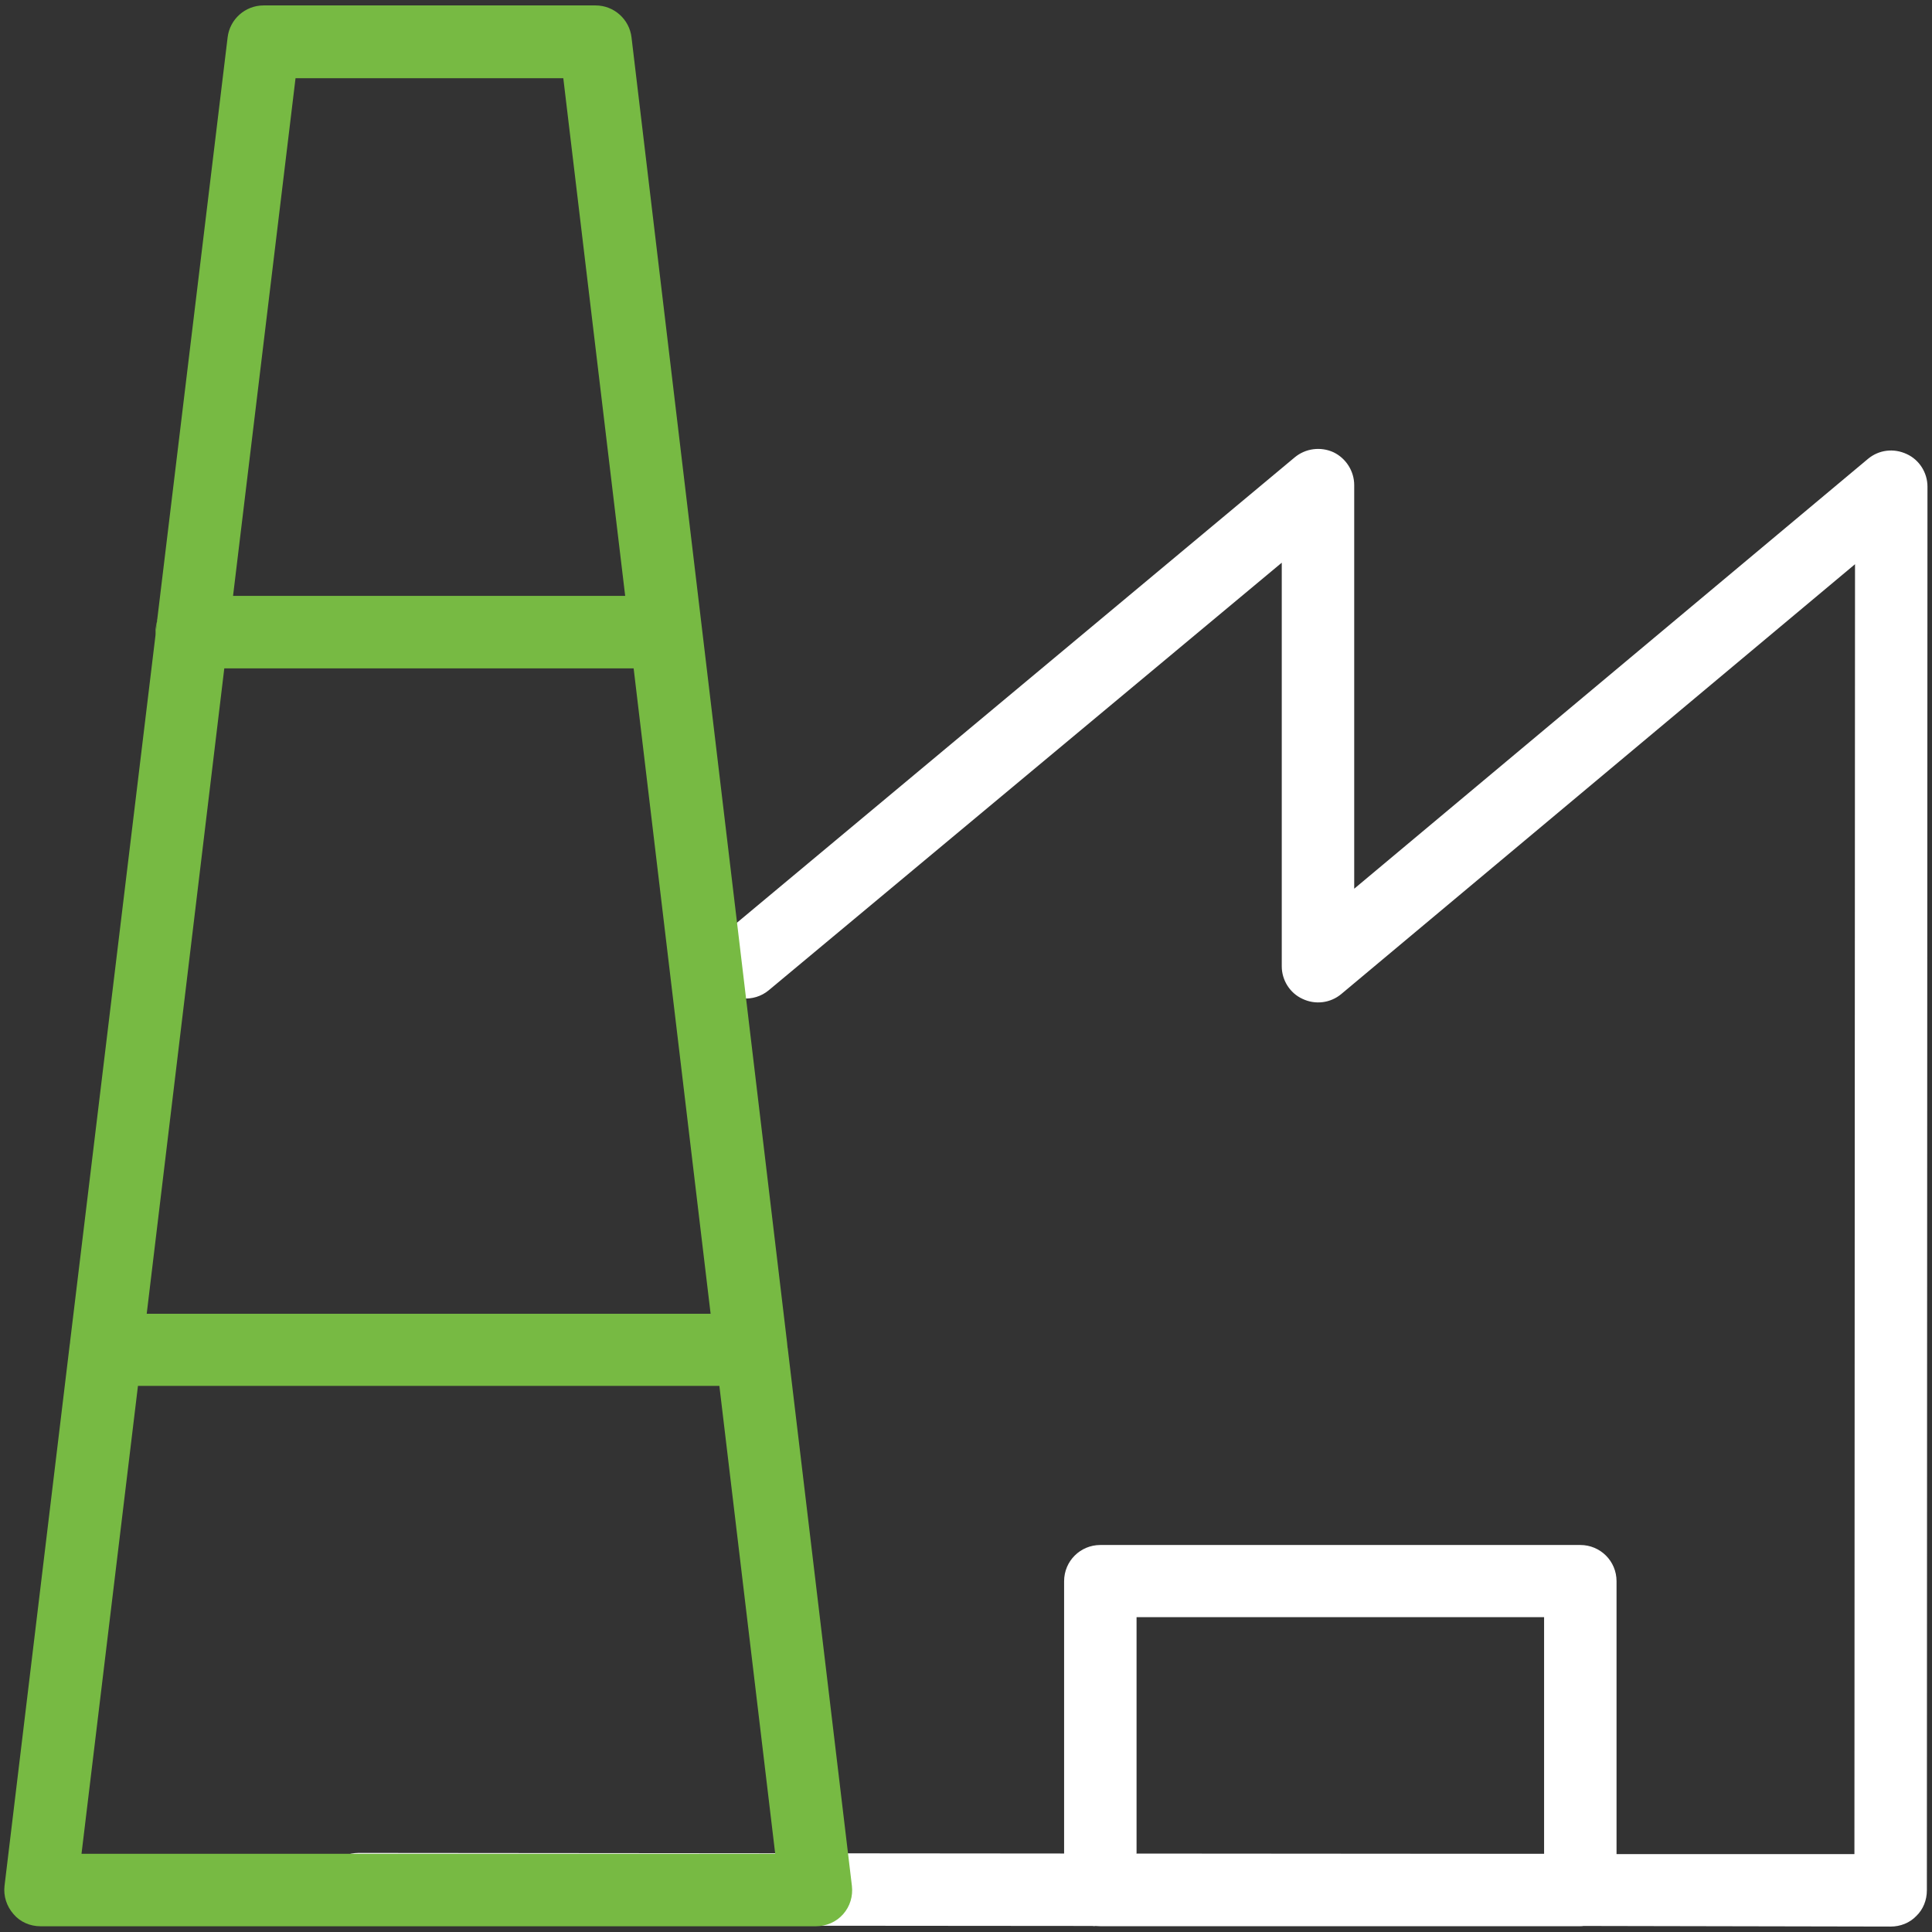
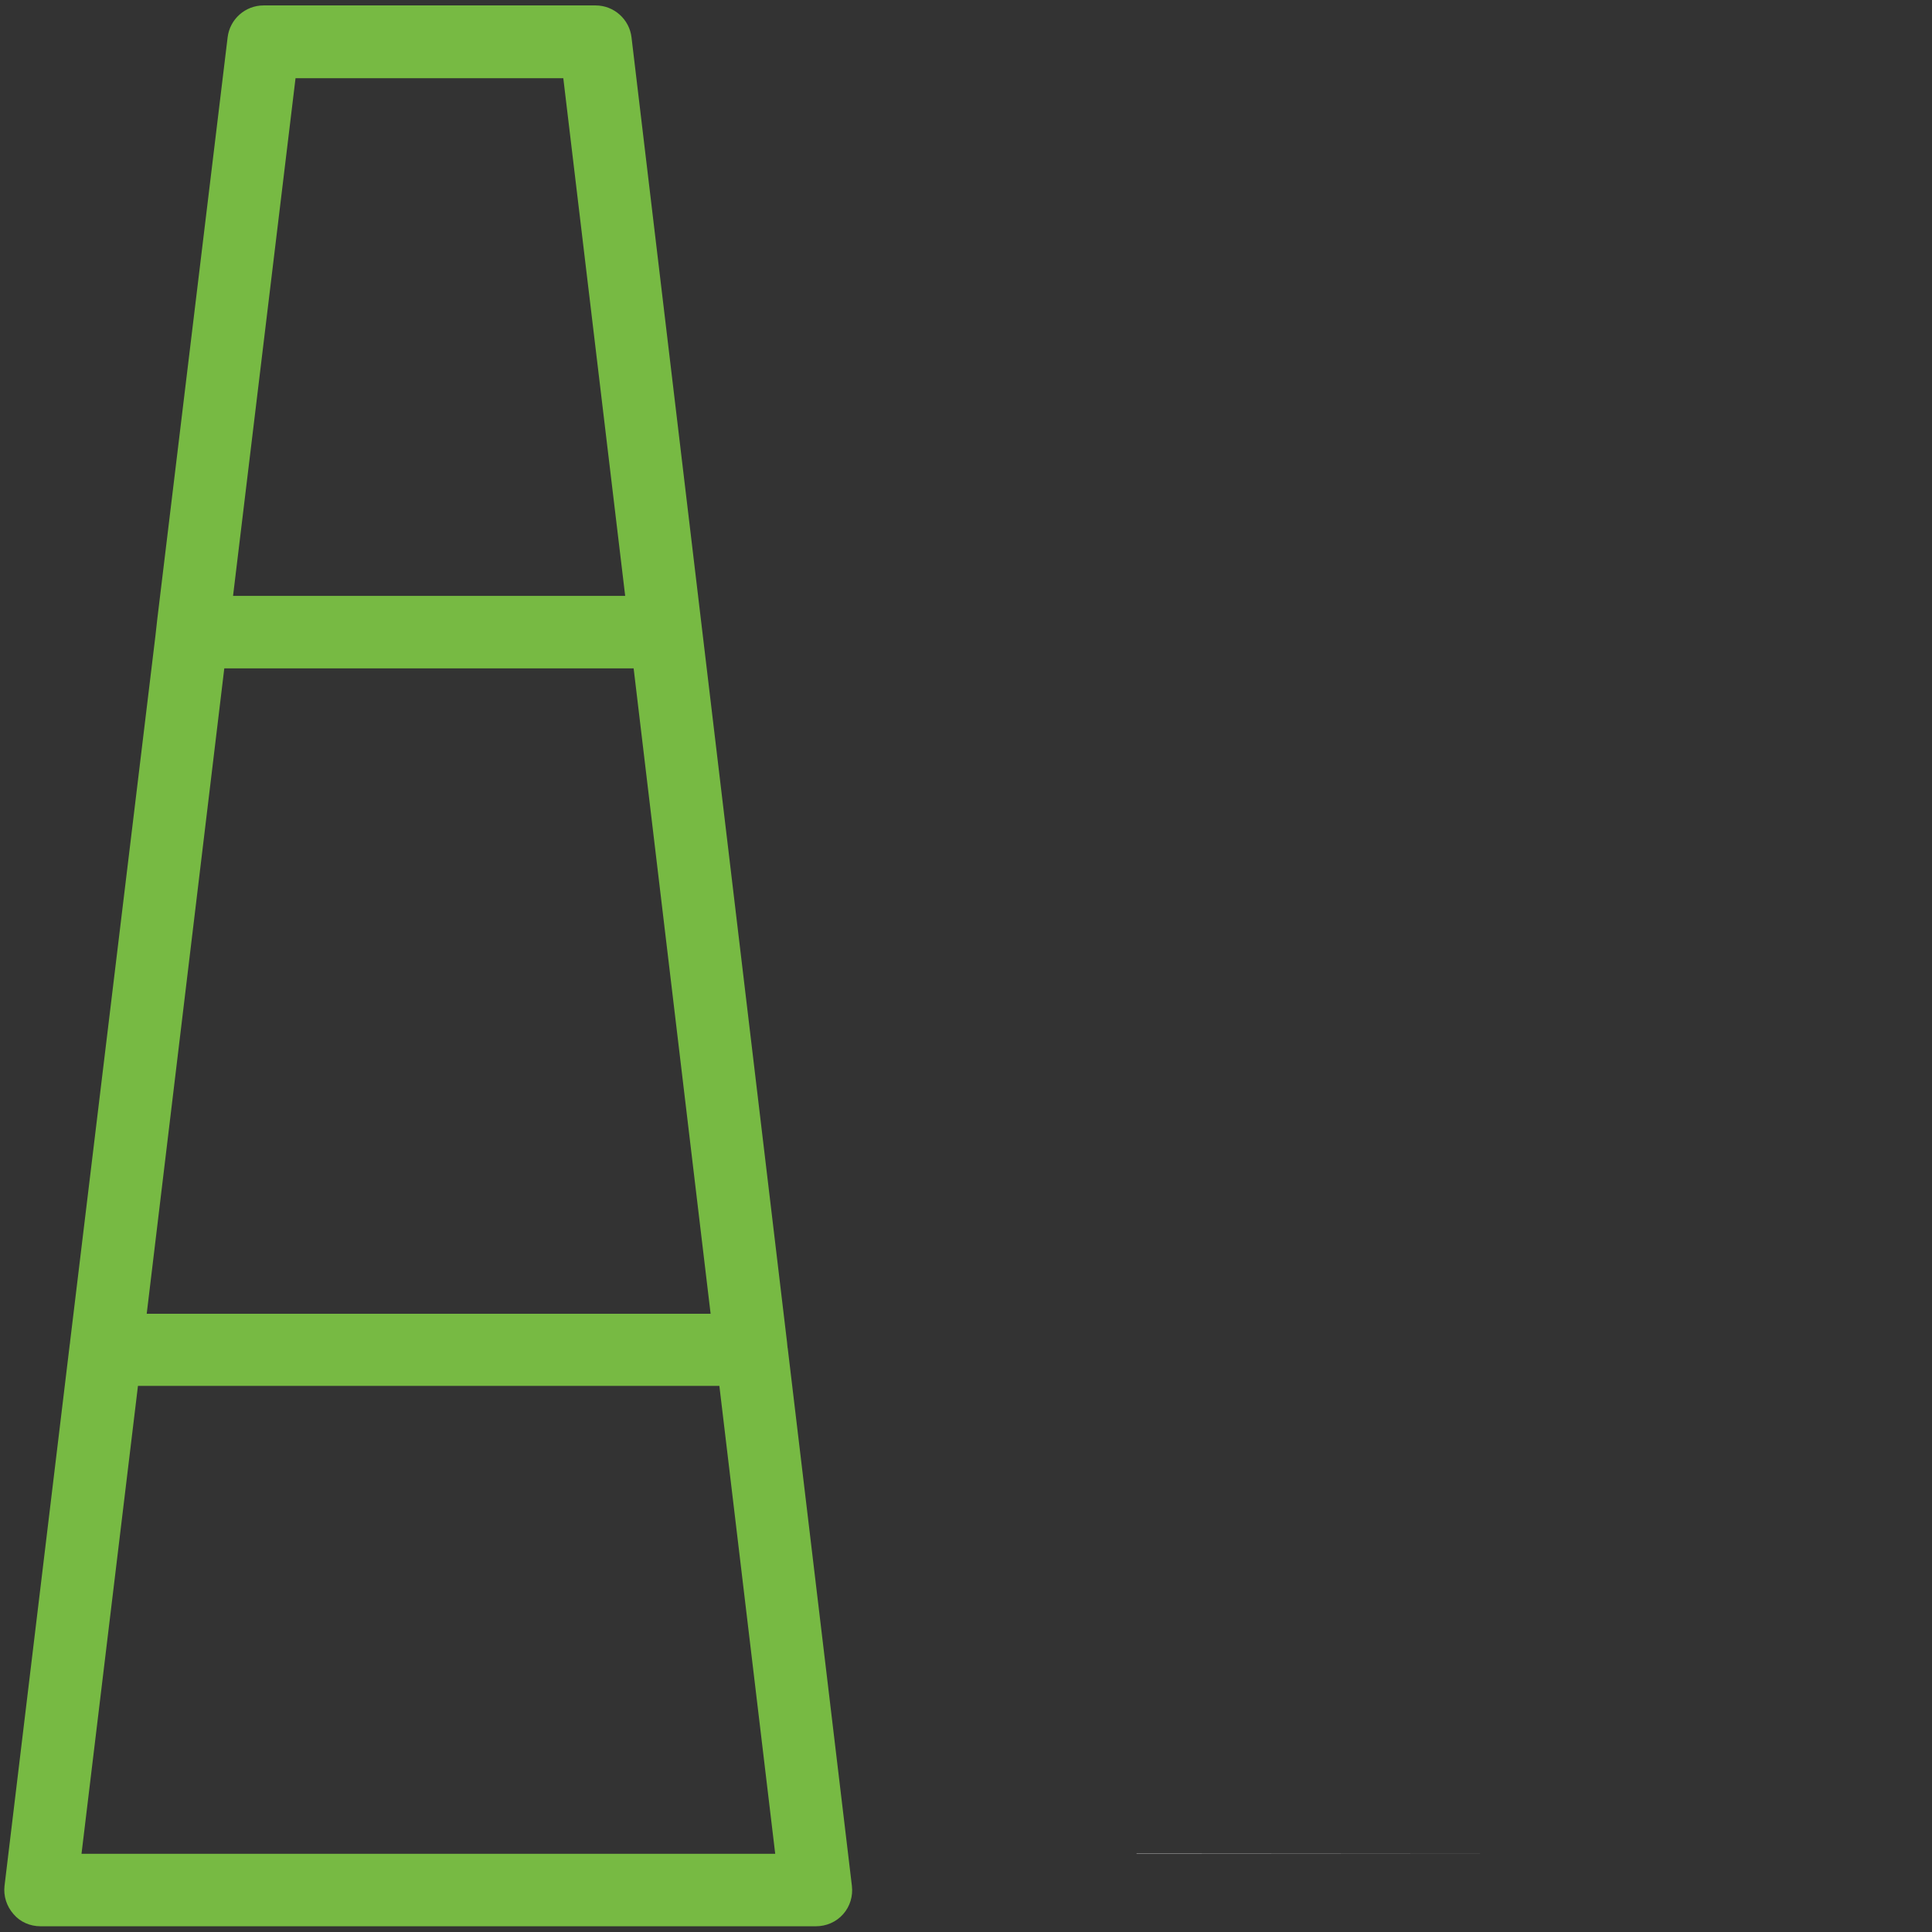
<svg xmlns="http://www.w3.org/2000/svg" id="Layer_1" data-name="Layer 1" viewBox="0 0 64 64">
  <rect x="0" y="0" width="64" height="64" fill="#333333" stroke="none" />
  <defs>
    <style>
      .cls-1 {
        fill: #77ba43;
      }

      .cls-1, .cls-2 {
        stroke-width: 0px;
      }

      .cls-2 {
        fill: #fff;
      }
    </style>
  </defs>
-   <path class="cls-2" d="M63.16,15.04c-.43-.2-.92-.14-1.28.16l-17.02,14.24v-13.37c0-.46-.27-.89-.69-1.09-.42-.19-.92-.13-1.28.17l-18.95,15.81c-.51.42-.58,1.18-.16,1.69.43.51,1.19.57,1.69.15l16.99-14.16v13.37c0,.46.27.89.69,1.08.42.2.92.14,1.28-.16l17.02-14.24-.02,42.73h-7.88v-9.04c0-.67-.54-1.2-1.2-1.2h-15.9c-.66,0-1.2.53-1.2,1.2v9.02l-23.37-.02c-.66,0-1.2.53-1.2,1.19s.54,1.2,1.2,1.21l24.33.02h16.24s10.18.02,10.18.02c.32,0,.63-.12.85-.35.23-.22.35-.53.35-.85l.02-46.5c0-.46-.27-.89-.69-1.08ZM51.15,61.41h-13.5v-7.84h13.5v7.84Z" />
  <polygon class="cls-2" points="51.15 61.41 51.15 61.41 37.65 61.41 37.65 61.4 51.15 61.41" />
-   <path class="cls-2" d="M36.21,63.79c.08.01.16.02.24.02h15.9s.07,0,.1-.01h-16.24Z" />
  <path class="cls-1" d="M26.1,44.72s0-.05-.01-.07l-.02-.2L20.92,1.24c-.07-.6-.58-1.06-1.19-1.06h-11c-.61,0-1.12.46-1.19,1.06l-2.33,19.27-.06.54-2.83,23.41s0,.05-.01.08L.15,62.47c-.04.34.07.68.3.94.22.26.55.4.89.4h25.69c.34,0,.67-.14.9-.4.23-.26.33-.6.29-.94l-2.12-17.76ZM9.79,2.59h8.87l2.05,17.15H7.72L9.79,2.59ZM7.43,22.14h13.56l2.55,21.38H4.86l2.57-21.38ZM2.7,61.41l1.87-15.5h19.26l1.85,15.5H2.7Z" />
-   <path class="cls-1" d="M5.21,20.52l-.06.54s0-.08,0-.12c0-.15.03-.29.07-.42Z" />
</svg>